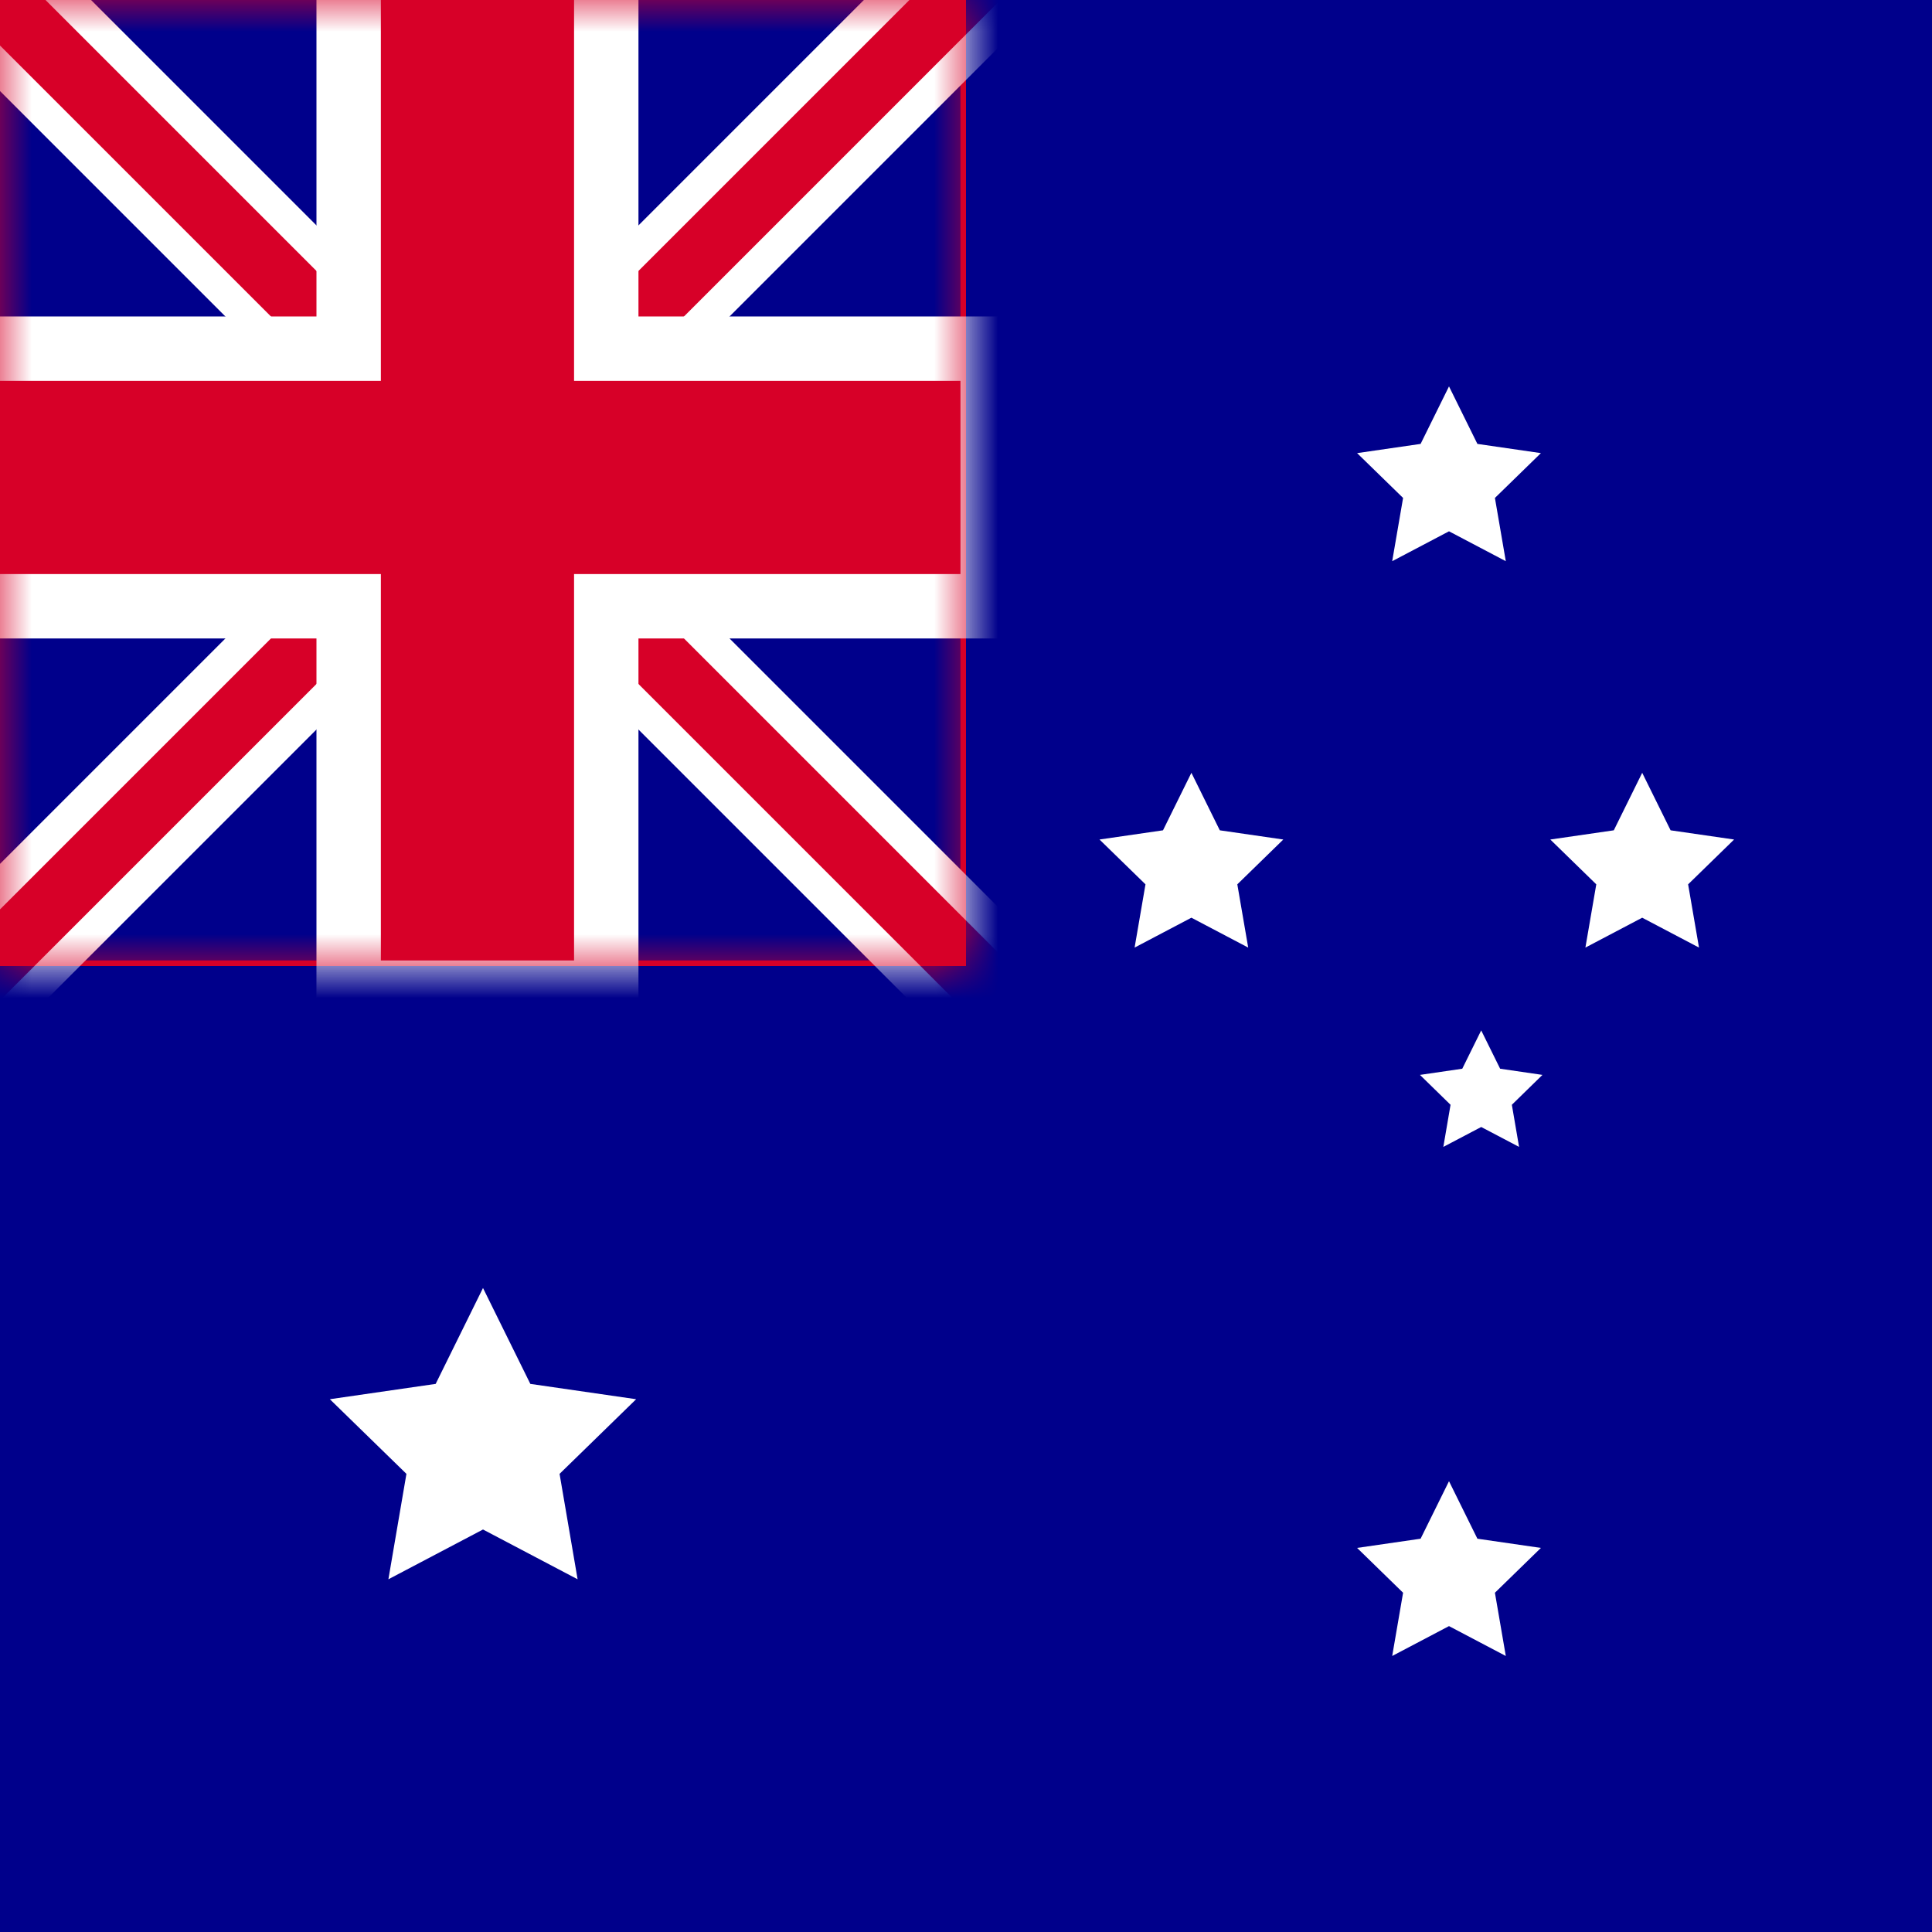
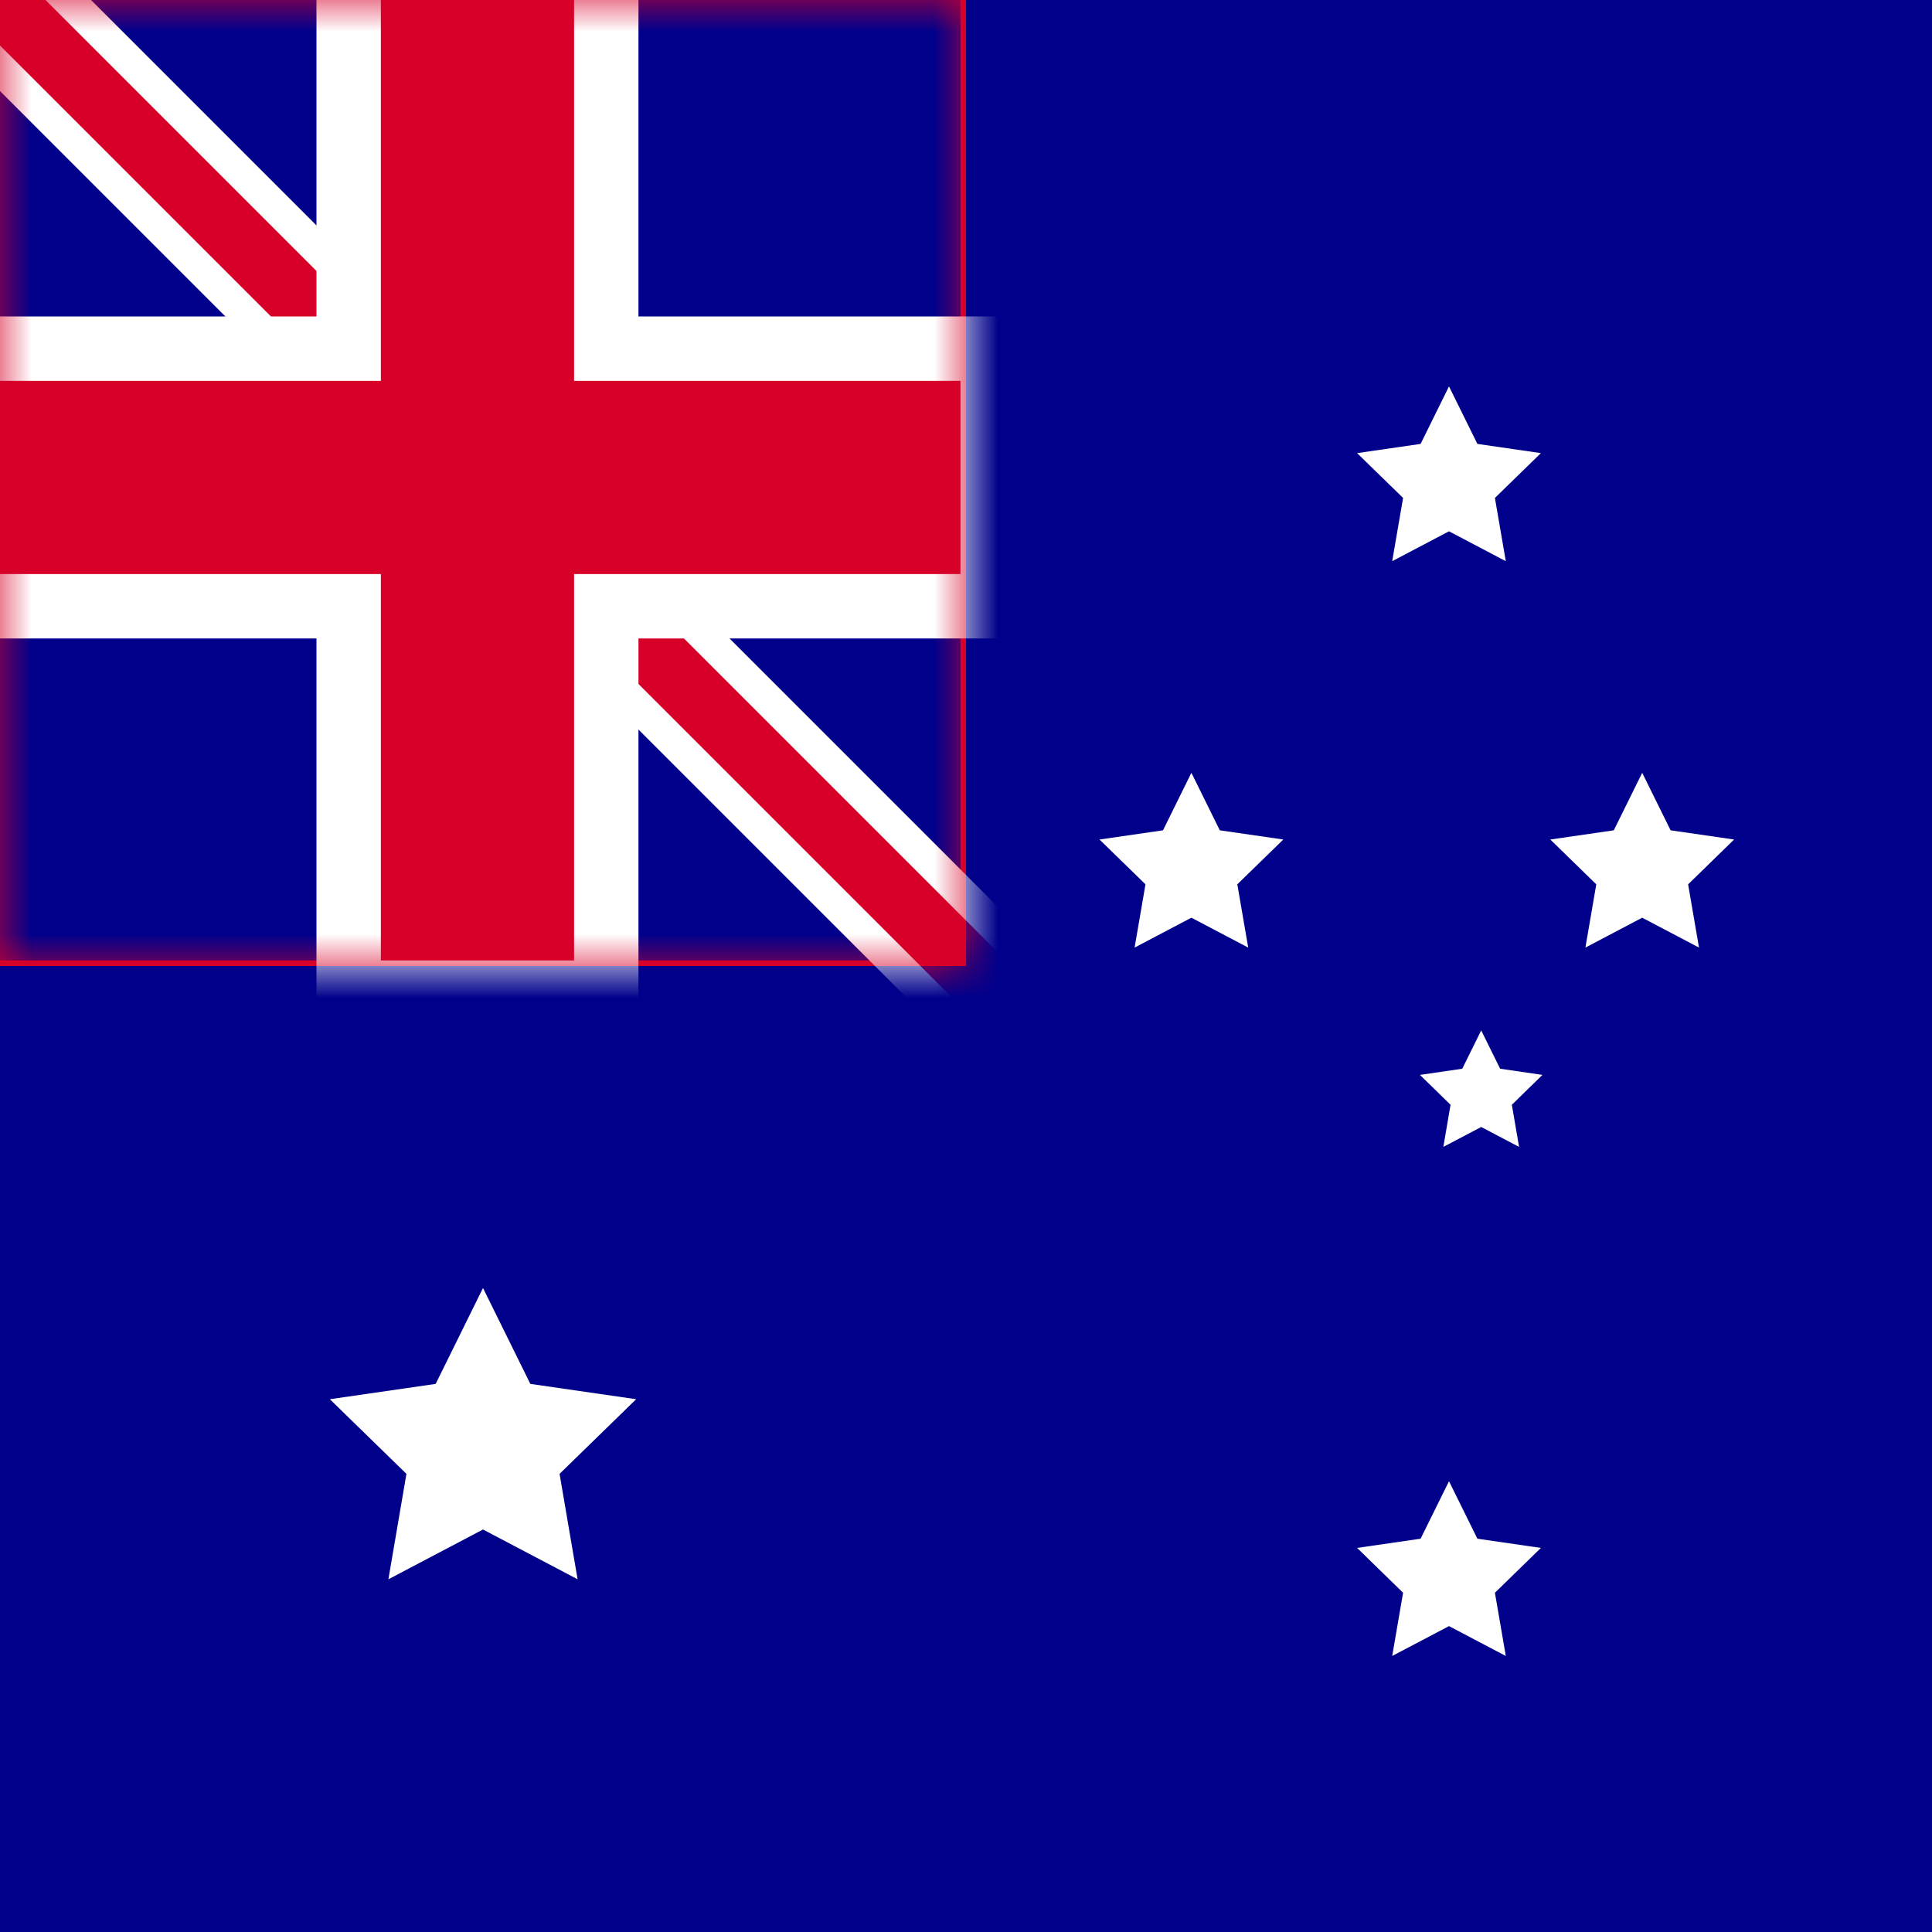
<svg xmlns="http://www.w3.org/2000/svg" xmlns:xlink="http://www.w3.org/1999/xlink" version="1.1" id="auFlag" x="0px" y="0px" viewBox="0 0 30 30" style="enable-background:new 0 0 30 30;" xml:space="preserve">
  <style type="text/css">
        #auFlag .st0{fill:#00008B;}
        #auFlag .st1{fill:#FFFFFF;}
        #auFlag .st2{fill:#D70028;}
    </style>
  <defs>
    <rect id="path-1" x="0" y="0" width="15" height="15" />
  </defs>
  <rect id="bg" class="st0" fill-rule="nonzero" x="0" y="0" width="30" height="30" />
  <polygon id="Star" class="st1" points="22.5 25.25 21.618 25.714 21.787 24.732 21.073 24.036 22.059 23.893 22.5 23 22.941 23.893 23.927 24.036 23.213 24.732 23.382 25.714" />
  <polygon id="Star" class="st1" points="7.5 23.75 6.031 24.523 6.311 22.886 5.122 21.727 6.765 21.489 7.5 20 8.235 21.489 9.878 21.727 8.689 22.886 8.969 24.523" />
  <polygon id="Star" class="st1" points="25.5 14.25 24.618 14.714 24.787 13.732 24.073 13.036 25.059 12.893 25.5 12 25.941 12.893 26.927 13.036 26.213 13.732 26.382 14.714" />
  <polygon id="Star" class="st1" points="23 17.5 22.412 17.809 22.524 17.155 22.049 16.691 22.706 16.595 23 16 23.294 16.595 23.951 16.691 23.476 17.155 23.588 17.809" />
  <polygon id="Star" class="st1" points="18.5 14.25 17.618 14.714 17.787 13.732 17.073 13.036 18.059 12.893 18.5 12 18.941 12.893 19.927 13.036 19.213 13.732 19.382 14.714" />
  <polygon id="Star" class="st1" points="22.5 8.25 21.618 8.714 21.787 7.732 21.073 7.036 22.059 6.893 22.5 6 22.941 6.893 23.927 7.036 23.213 7.732 23.382 8.714" />
  <g id="uk">
    <mask id="mask-2" fill="white">
      <use xlink:href="#path-1" />
    </mask>
    <use id="Mask" class="st2" xlink:href="#path-1" />
    <g id="mask" mask="url(#mask-2)">
      <g transform="translate(-1.5, -1.5)">
        <rect id="Rectangle" stroke="none" class="st0" fill-rule="evenodd" transform="translate(8.914, 8.914) rotate(90) translate(-8.914, -8.914) " x="1.414" y="1.414" width="15" height="15" />
        <polygon id="Line" stroke="none" class="st1" fill-rule="nonzero" points="0.25 1.664 1.664 0.25 18.078 16.664 16.664 18.078" />
        <polygon id="Line" stroke="none" class="st2" fill-rule="nonzero" points="0.957 1.664 1.664 0.957 17.371 16.664 16.664 17.371" />
-         <polygon id="Line" stroke="none" class="st1" fill-rule="nonzero" transform="translate(8.914, 8.914) rotate(-90) translate(-8.914, -8.914) " points="2.13162821e-14 1.414 1.414 2.13162821e-14 17.828 16.414 16.414 17.828" />
-         <polygon id="Line" stroke="none" class="st2" fill-rule="nonzero" transform="translate(8.914, 8.914) rotate(-90) translate(-8.914, -8.914) " points="0.707 1.414 1.414 0.707 17.121 16.414 16.414 17.121" />
        <path d="M10.914,6.914 L16.914,6.914 L16.914,10.914 L10.914,10.914 L10.914,16.914 L6.914,16.914 L6.914,10.914 L0.914,10.914 L0.914,6.914 L6.914,6.914 L6.914,0.914 L10.914,0.914 L10.914,6.914 Z" id="Combined-Shape" stroke="#FFFFFF" stroke-width="1" class="st2" fill-rule="evenodd" />
      </g>
    </g>
  </g>
</svg>